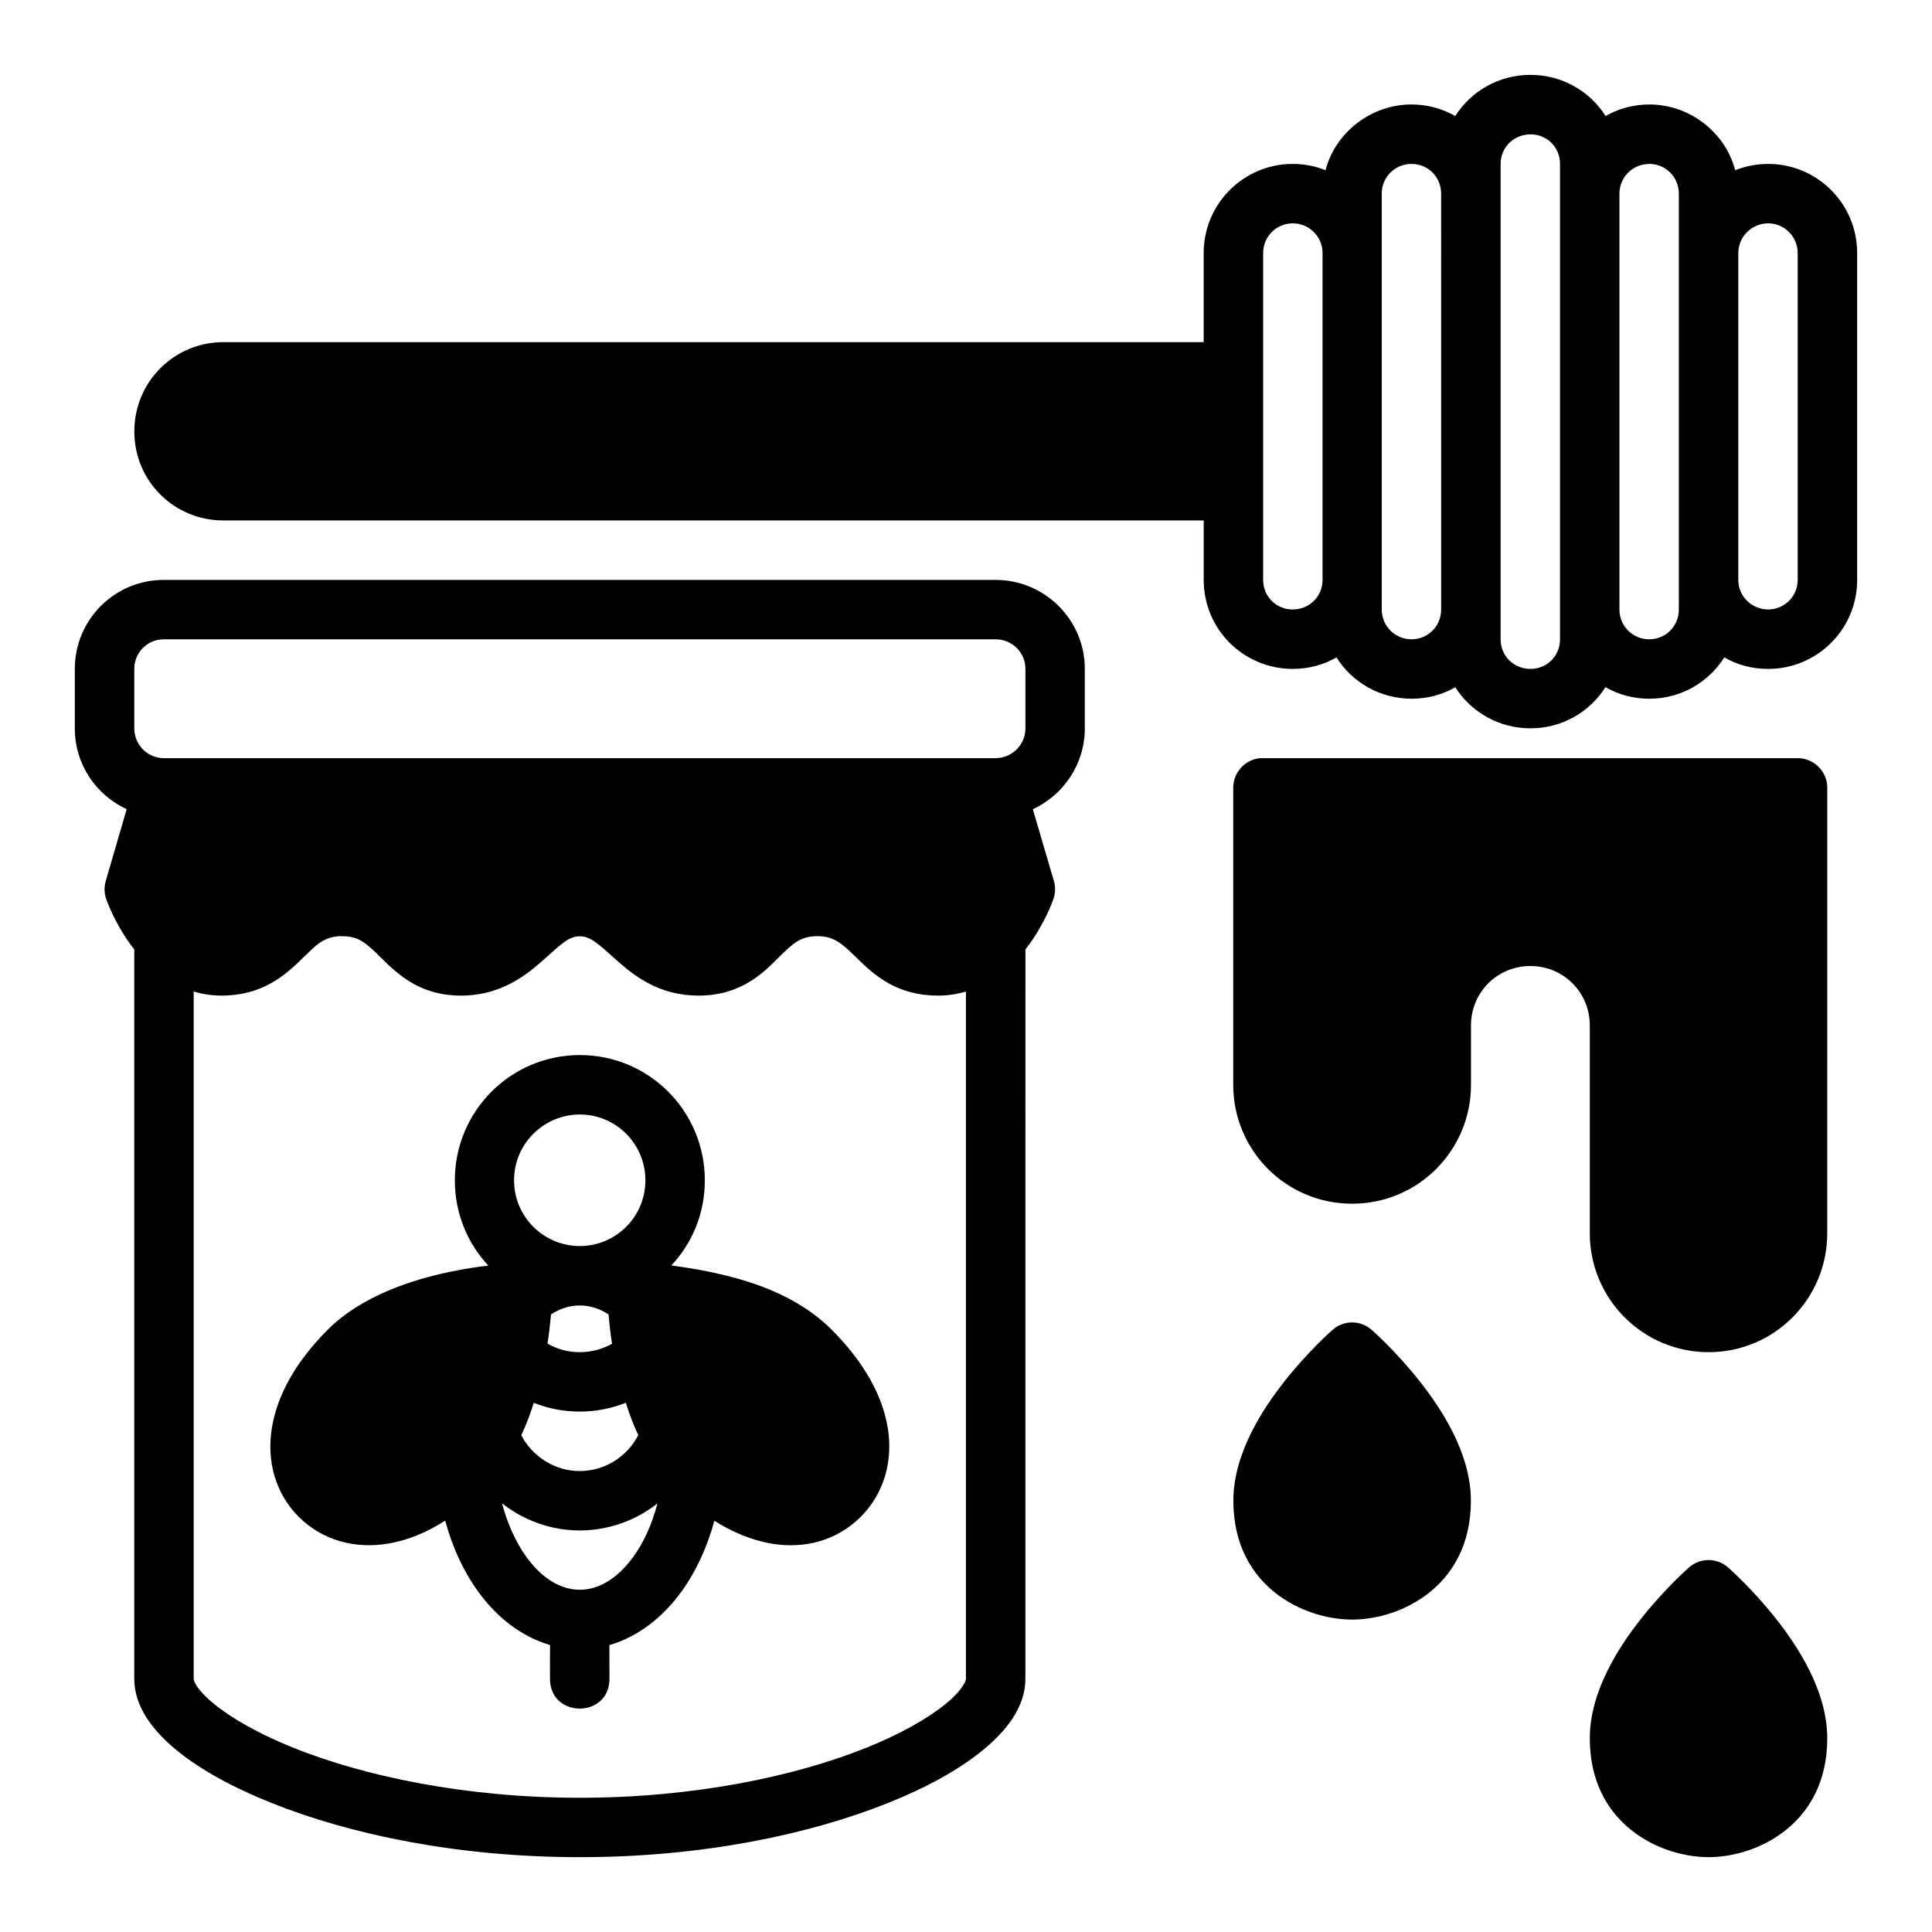
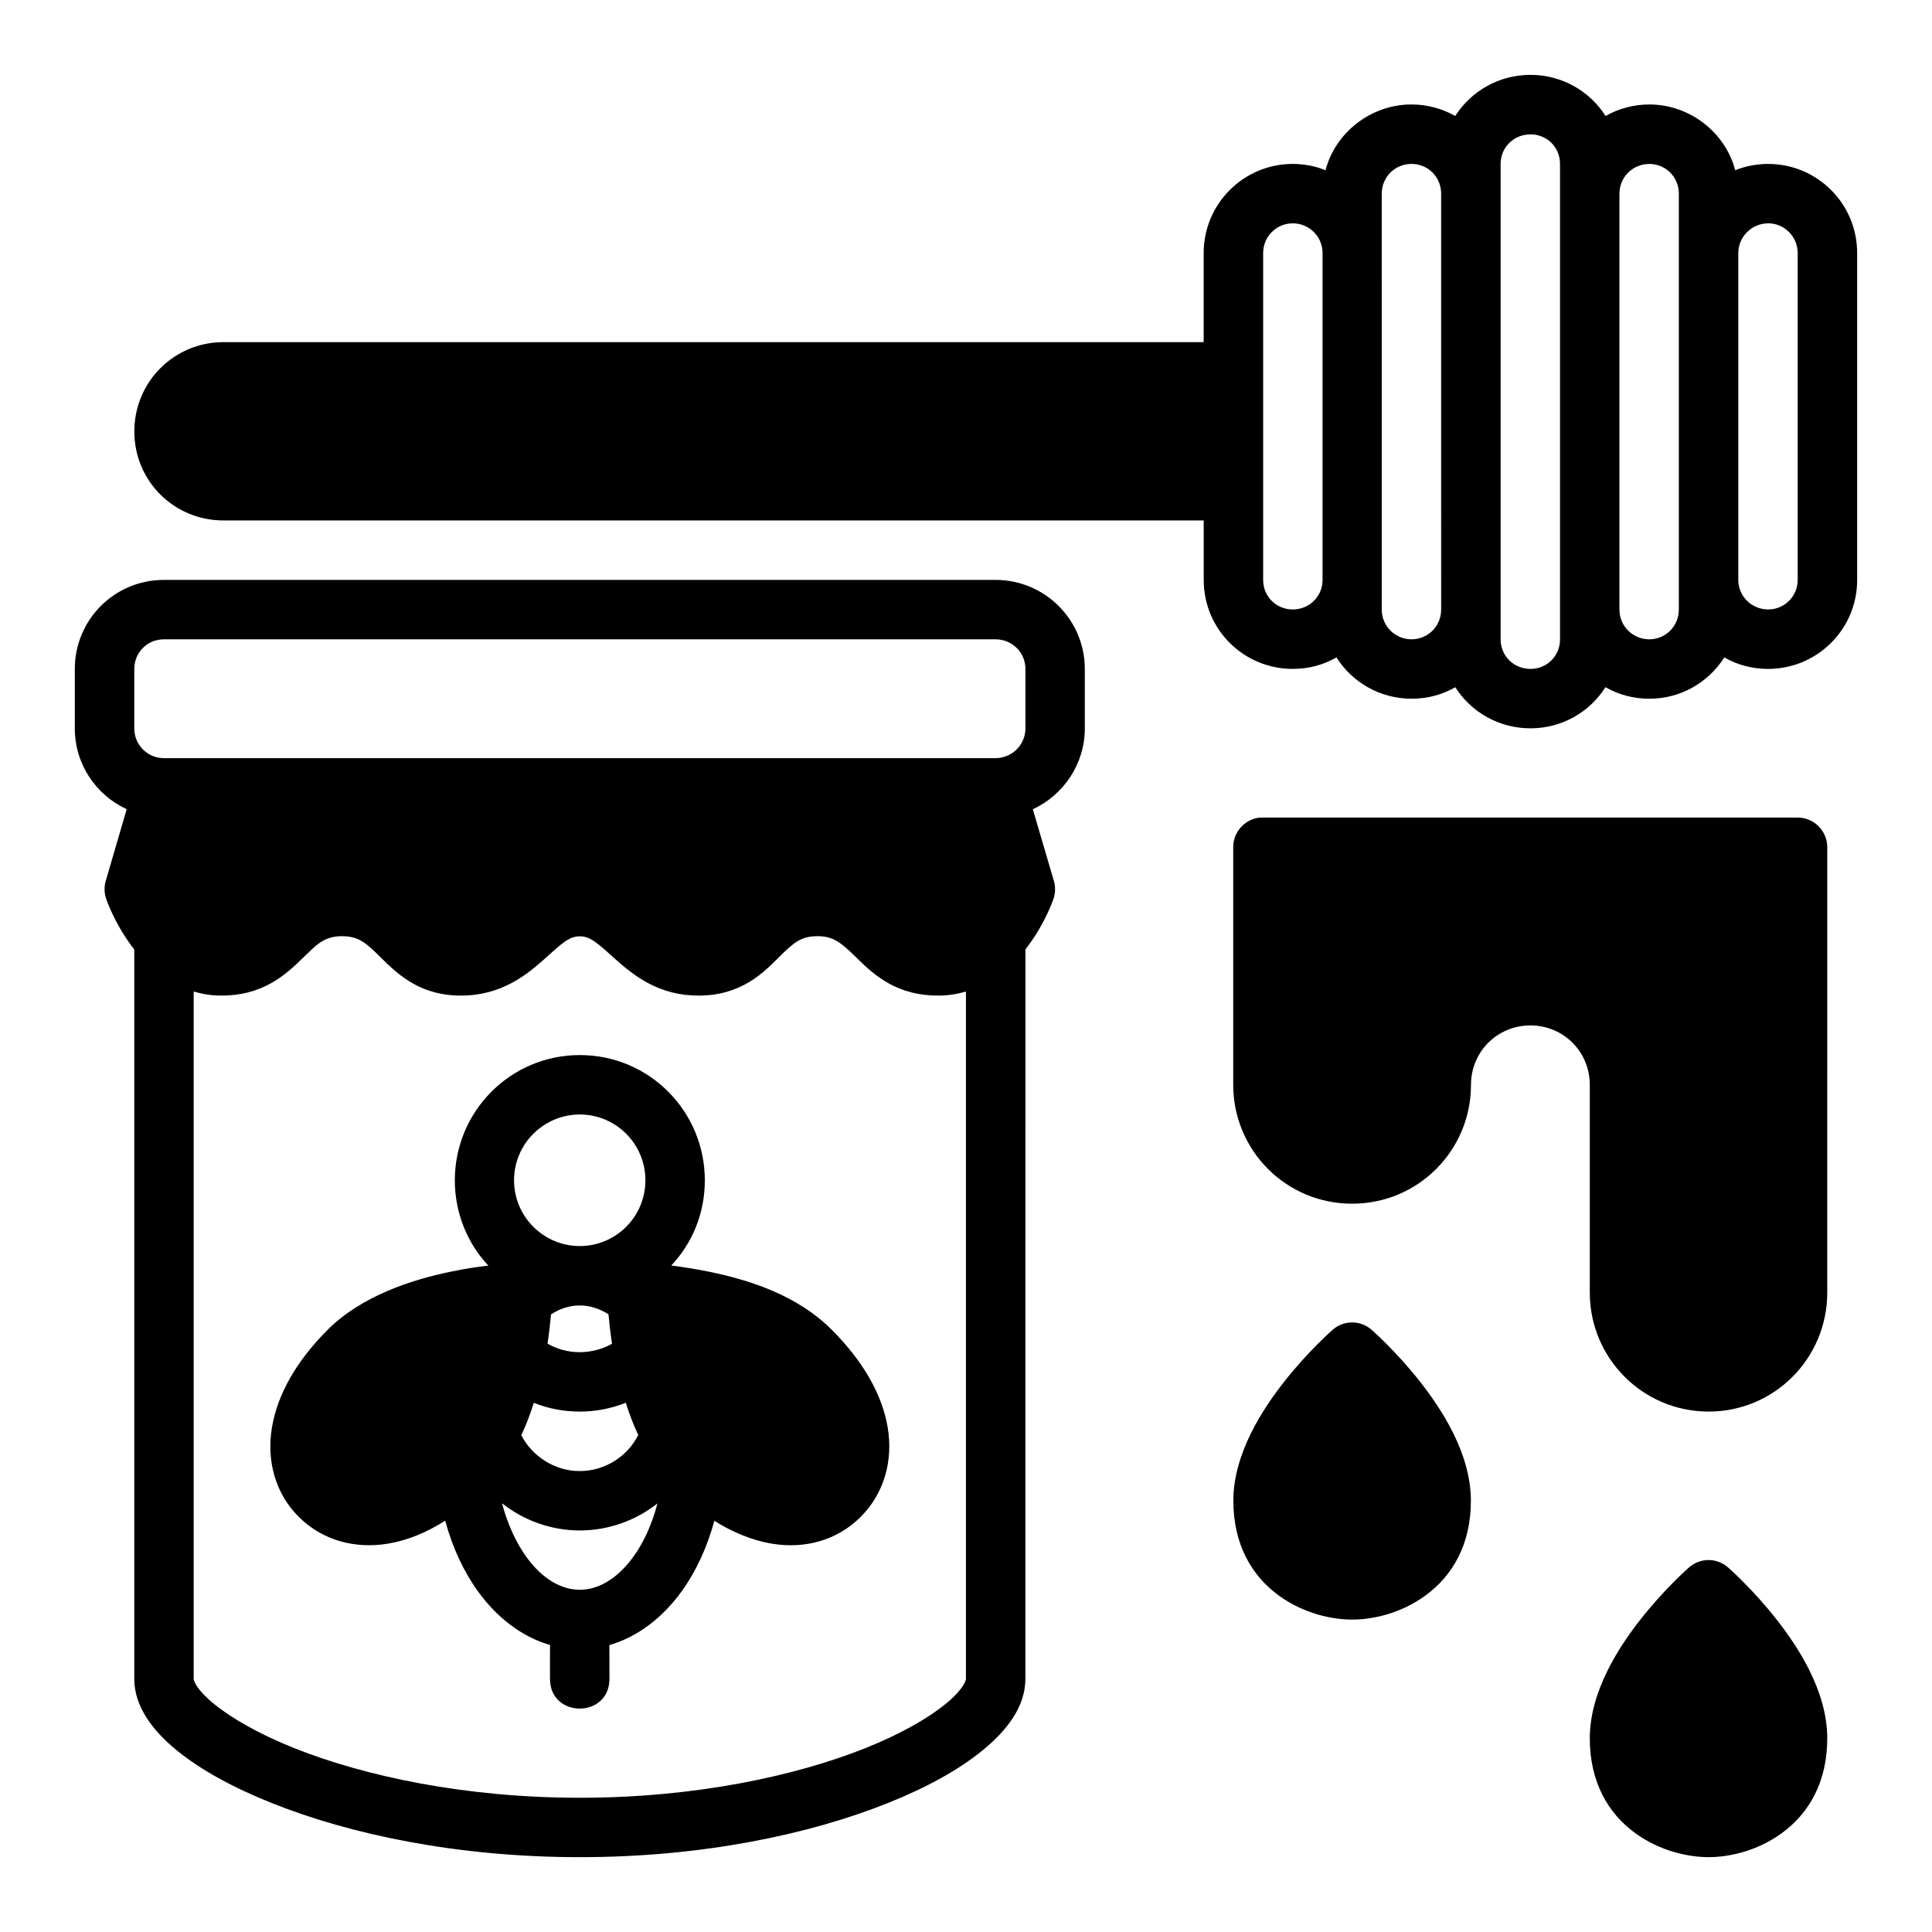
<svg xmlns="http://www.w3.org/2000/svg" fill="#000000" width="800px" height="800px" version="1.1" viewBox="144 144 512 512">
-   <path d="m549.58 163.84c-8.34 0-15.711 4.297-19.926 10.902-3.285-1.891-7.359-3.059-11.578-3.059-10.816 0-20.219 7.488-22.801 17.434-2.547-1.059-5.574-1.676-8.688-1.676-12.945 0-23.602 10.484-23.602 23.648v23.586h-259.8c-12.945 0-23.586 10.41-23.586 23.664 0 13.25 10.637 23.586 23.586 23.586h259.81v15.758c0 13.191 10.652 23.586 23.602 23.586 4.231 0 8.129-1.062 11.578-3.043 4.199 6.629 11.566 10.945 19.91 10.945 4.219 0 8.137-1.066 11.578-3.043 4.215 6.606 11.586 10.887 19.926 10.887 8.34 0 15.68-4.293 19.879-10.902 3.453 1.984 7.383 3.059 11.609 3.059 8.344 0 15.68-4.32 19.879-10.945 3.457 1.98 7.394 3.043 11.625 3.043 12.945 0 23.586-10.453 23.586-23.586v-86.594c0-13.164-10.637-23.648-23.586-23.648-3.113 0-6.191 0.637-8.734 1.676-2.562-9.922-11.953-17.434-22.77-17.434-4.223 0-8.293 1.164-11.578 3.059-4.199-6.606-11.57-10.902-19.91-10.902zm0 15.758c4.312 0 7.84 3.344 7.84 7.84v125.99c0 4.496-3.527 7.84-7.84 7.84s-7.902-3.344-7.902-7.84v-125.98c0-4.496 3.59-7.84 7.902-7.84zm-31.504 7.84c4.324 0 7.84 3.406 7.84 7.902l0.004 110.18c0 4.496-3.562 7.902-7.84 7.902-4.281 0-7.902-3.406-7.902-7.902l-0.004-110.18c0-4.496 3.578-7.902 7.902-7.902zm62.992 0c4.281 0 7.84 3.406 7.84 7.902v110.18c0 4.496-3.559 7.902-7.84 7.902s-7.902-3.406-7.902-7.902v-110.17c0-4.496 3.621-7.902 7.902-7.902zm-94.48 15.742c4.25 0 7.902 3.406 7.902 7.902v86.594c0 4.496-3.621 7.84-7.902 7.84s-7.84-3.344-7.84-7.84v-86.586c0-4.496 3.59-7.902 7.84-7.902zm125.98 0c4.191 0 7.84 3.406 7.84 7.902v86.594c0 4.496-3.652 7.84-7.84 7.84-4.191 0-7.902-3.344-7.902-7.84v-86.586c0-4.496 3.711-7.902 7.902-7.902zm-425.14 94.5c-13.164 0-23.602 10.637-23.602 23.586v15.746c0 9.605 5.684 17.707 13.746 21.434l-5.551 19.02c-0.453 1.562-0.41 3.227 0.121 4.766 0 0 2.062 6.156 6.625 12.316 0.23 0.309 0.57 0.746 0.816 1.062v193.31c0 7.32 4.891 13.727 11.207 18.895 6.316 5.168 14.828 9.852 25.215 14.008 20.773 8.309 49.184 14.344 81.656 14.344s60.871-6.035 81.641-14.344c10.387-4.156 18.836-8.84 25.152-14.008 6.316-5.168 11.285-11.484 11.285-18.895l0.008-193.3c0.242-0.309 0.574-0.773 0.801-1.074 4.566-6.156 6.625-12.316 6.625-12.316 0.531-1.539 0.574-3.203 0.121-4.766l-5.582-19.004c8.148-3.769 13.777-11.992 13.777-21.449v-15.746c0-12.945-10.531-23.586-23.664-23.586zm0 15.742h220.4c4.25 0 7.918 3.344 7.918 7.84v15.75c0 4.496-3.668 7.902-7.918 7.902h-220.4c-4.25 0-7.84-3.406-7.84-7.902v-15.746c0-4.25 3.344-7.84 7.84-7.84zm283.39 39.332v78.75c0 17.309 13.949 31.488 31.504 31.488 17.555 0 31.504-14.18 31.504-31.488v-15.742c0-8.859 7.039-15.758 15.742-15.758s15.742 6.902 15.742 15.758v55.074c0 17.309 14.02 31.504 31.504 31.504 17.48 0 31.426-14.195 31.426-31.504l0.004-118.08c-0.016-4.324-3.516-7.824-7.844-7.84h-141.66c-0.27-0.016-0.543-0.016-0.816 0-4.027 0.402-7.109 3.793-7.102 7.84zm-236.16 39.344c4.363 0.031 6.242 1.652 10.18 5.582 5.012 5 10.836 10.164 21.324 10.164 10.922 0 17.75-5.773 22.309-9.871s6.402-5.844 9.191-5.844c2.793 0 4.812 1.918 9.18 5.844 5.266 4.731 11.82 9.871 22.309 9.871 11.359 0 17.328-6.234 21.266-10.164 3.938-3.926 5.898-5.582 10.238-5.582 4.168 0 6.246 1.688 10.27 5.644 5.012 5.012 11.031 10.102 21.68 10.102 2.652 0 5.098-0.406 7.379-1.074v182.15c0 0.816-1.512 3.566-5.457 6.688-4.508 3.688-11.801 7.906-21.094 11.625-18.59 7.434-45.266 13.191-75.77 13.191-30.504 0-57.195-5.758-75.785-13.191-9.289-3.719-16.586-7.938-21.09-11.625-4.523-3.641-5.461-6.07-5.461-6.691v-182.15c2.281 0.672 4.731 1.074 7.379 1.074 10.648 0 16.672-5.133 21.68-10.102 2.856-2.602 5.016-5.68 10.27-5.644zm29.875 64.684c0 8.754 3.363 16.742 8.887 22.617-2.992 0.336-6.16 0.824-9.992 1.613-10.414 2.141-23.691 6.477-32.594 15.391-8.277 8.289-13.285 17.078-14.762 25.859-1.477 8.781 0.836 17.457 7.09 23.707 6.25 6.25 14.93 8.582 23.707 7.102 5.102-0.859 10.105-2.883 15.113-6.09 1.914 7.117 4.848 13.449 8.766 18.852 4.844 6.684 11.422 11.926 19.02 14.113-0.043 2.949-0.016 5.973-0.016 8.965 0 10.508 15.758 10.508 15.758 0 0.012-2.965-0.008-5.816-0.016-8.949 7.617-2.18 14.211-7.434 19.066-14.129 3.918-5.402 6.894-11.922 8.75-18.82 4.691 3.004 10.043 5.199 15.145 6.059 8.777 1.48 17.355-0.805 23.648-7.102 6.238-6.25 8.617-14.922 7.141-23.703-1.477-8.781-6.543-17.574-14.82-25.863-9.34-9.348-22.121-13.246-32.535-15.391-3.836-0.789-6.785-1.215-9.992-1.645 5.598-5.953 8.887-13.832 8.887-22.586 0-18.223-14.684-33.18-33.117-33.18-18.434 0-33.133 14.957-33.133 33.18zm33.129-17.434c9.48 0 17.375 7.711 17.375 17.434 0 9.727-7.875 17.438-17.391 17.434-9.516 0-17.418-7.715-17.418-17.434 0-9.727 7.953-17.434 17.434-17.434zm0 62.992c-3.059 0-5.949-0.762-8.562-2.262 0.434-2.867 0.738-5.652 0.922-7.75 2.504-1.605 5.004-2.367 7.625-2.367 2.602 0.004 5.125 0.766 7.609 2.352 0.184 2.106 0.5 4.906 0.938 7.797-2.418 1.375-5.492 2.231-8.531 2.231zm204.8-7.887c-1.965-0.031-3.863 0.68-5.336 1.984 0 0-6.398 5.586-12.793 13.715-5.508 7.004-13.484 18.895-13.484 31.551 0 11.551 4.832 19.895 12.102 25.168 6.644 4.82 14.16 6.336 19.402 6.336 5.242 0 12.695-1.516 19.344-6.336 7.266-5.269 12.102-13.617 12.102-25.168 0-12.656-7.934-24.492-13.484-31.551-6.394-8.129-12.793-13.715-12.793-13.715-1.398-1.238-3.191-1.945-5.059-1.984zm-189.31 29.84c-2.891 5.715-8.875 9.547-15.484 9.547-6.769 0.062-12.816-4.129-15.512-9.5 1.324-2.852 2.41-5.711 3.305-8.578 3.859 1.535 7.973 2.32 12.207 2.32 4.219 0 8.332-0.812 12.176-2.336 0.902 2.871 2.066 5.973 3.305 8.547zm-36.117 18.082c5.734 4.555 13.004 7.211 20.633 7.211 7.621 0 14.871-2.68 20.57-7.164-1.609 6-3.762 10.504-6.426 14.176-4.277 5.902-9.348 8.703-14.16 8.703s-9.832-2.731-14.16-8.703c-2.664-3.676-4.977-8.652-6.457-14.223zm319.89 15.051c-1.965-0.031-3.879 0.68-5.352 1.984 0 0-6.383 5.57-12.777 13.699-5.508 7.004-13.484 18.906-13.484 31.566 0 11.551 4.816 19.879 12.086 25.152 6.644 4.82 14.176 6.336 19.418 6.336s12.695-1.516 19.34-6.336c7.266-5.269 12.086-13.602 12.086-25.152 0-12.656-7.934-24.508-13.484-31.566-6.394-8.129-12.777-13.699-12.777-13.699-1.398-1.238-3.191-1.945-5.059-1.984z" />
+   <path d="m549.58 163.84c-8.34 0-15.711 4.297-19.926 10.902-3.285-1.891-7.359-3.059-11.578-3.059-10.816 0-20.219 7.488-22.801 17.434-2.547-1.059-5.574-1.676-8.688-1.676-12.945 0-23.602 10.484-23.602 23.648v23.586h-259.8c-12.945 0-23.586 10.41-23.586 23.664 0 13.25 10.637 23.586 23.586 23.586h259.81v15.758c0 13.191 10.652 23.586 23.602 23.586 4.231 0 8.129-1.062 11.578-3.043 4.199 6.629 11.566 10.945 19.91 10.945 4.219 0 8.137-1.066 11.578-3.043 4.215 6.606 11.586 10.887 19.926 10.887 8.34 0 15.68-4.293 19.879-10.902 3.453 1.984 7.383 3.059 11.609 3.059 8.344 0 15.68-4.32 19.879-10.945 3.457 1.98 7.394 3.043 11.625 3.043 12.945 0 23.586-10.453 23.586-23.586v-86.594c0-13.164-10.637-23.648-23.586-23.648-3.113 0-6.191 0.637-8.734 1.676-2.562-9.922-11.953-17.434-22.77-17.434-4.223 0-8.293 1.164-11.578 3.059-4.199-6.606-11.57-10.902-19.91-10.902zm0 15.758c4.312 0 7.84 3.344 7.84 7.84v125.99c0 4.496-3.527 7.84-7.84 7.84s-7.902-3.344-7.902-7.84v-125.98c0-4.496 3.59-7.84 7.902-7.84zm-31.504 7.84c4.324 0 7.84 3.406 7.84 7.902l0.004 110.18c0 4.496-3.562 7.902-7.84 7.902-4.281 0-7.902-3.406-7.902-7.902l-0.004-110.18c0-4.496 3.578-7.902 7.902-7.902zm62.992 0c4.281 0 7.84 3.406 7.84 7.902v110.18c0 4.496-3.559 7.902-7.84 7.902s-7.902-3.406-7.902-7.902v-110.17c0-4.496 3.621-7.902 7.902-7.902zm-94.48 15.742c4.25 0 7.902 3.406 7.902 7.902v86.594c0 4.496-3.621 7.84-7.902 7.84s-7.84-3.344-7.84-7.84v-86.586c0-4.496 3.59-7.902 7.84-7.902zm125.98 0c4.191 0 7.84 3.406 7.84 7.902v86.594c0 4.496-3.652 7.84-7.84 7.84-4.191 0-7.902-3.344-7.902-7.84v-86.586c0-4.496 3.711-7.902 7.902-7.902zm-425.14 94.5c-13.164 0-23.602 10.637-23.602 23.586v15.746c0 9.605 5.684 17.707 13.746 21.434l-5.551 19.02c-0.453 1.562-0.41 3.227 0.121 4.766 0 0 2.062 6.156 6.625 12.316 0.23 0.309 0.57 0.746 0.816 1.062v193.31c0 7.32 4.891 13.727 11.207 18.895 6.316 5.168 14.828 9.852 25.215 14.008 20.773 8.309 49.184 14.344 81.656 14.344s60.871-6.035 81.641-14.344c10.387-4.156 18.836-8.84 25.152-14.008 6.316-5.168 11.285-11.484 11.285-18.895l0.008-193.3c0.242-0.309 0.574-0.773 0.801-1.074 4.566-6.156 6.625-12.316 6.625-12.316 0.531-1.539 0.574-3.203 0.121-4.766l-5.582-19.004c8.148-3.769 13.777-11.992 13.777-21.449v-15.746c0-12.945-10.531-23.586-23.664-23.586zm0 15.742h220.4c4.25 0 7.918 3.344 7.918 7.84v15.75c0 4.496-3.668 7.902-7.918 7.902h-220.4c-4.25 0-7.84-3.406-7.84-7.902v-15.746c0-4.25 3.344-7.84 7.84-7.84zm283.39 39.332v78.75c0 17.309 13.949 31.488 31.504 31.488 17.555 0 31.504-14.18 31.504-31.488c0-8.859 7.039-15.758 15.742-15.758s15.742 6.902 15.742 15.758v55.074c0 17.309 14.02 31.504 31.504 31.504 17.48 0 31.426-14.195 31.426-31.504l0.004-118.08c-0.016-4.324-3.516-7.824-7.844-7.84h-141.66c-0.27-0.016-0.543-0.016-0.816 0-4.027 0.402-7.109 3.793-7.102 7.84zm-236.16 39.344c4.363 0.031 6.242 1.652 10.18 5.582 5.012 5 10.836 10.164 21.324 10.164 10.922 0 17.75-5.773 22.309-9.871s6.402-5.844 9.191-5.844c2.793 0 4.812 1.918 9.18 5.844 5.266 4.731 11.82 9.871 22.309 9.871 11.359 0 17.328-6.234 21.266-10.164 3.938-3.926 5.898-5.582 10.238-5.582 4.168 0 6.246 1.688 10.27 5.644 5.012 5.012 11.031 10.102 21.68 10.102 2.652 0 5.098-0.406 7.379-1.074v182.15c0 0.816-1.512 3.566-5.457 6.688-4.508 3.688-11.801 7.906-21.094 11.625-18.59 7.434-45.266 13.191-75.77 13.191-30.504 0-57.195-5.758-75.785-13.191-9.289-3.719-16.586-7.938-21.09-11.625-4.523-3.641-5.461-6.07-5.461-6.691v-182.15c2.281 0.672 4.731 1.074 7.379 1.074 10.648 0 16.672-5.133 21.68-10.102 2.856-2.602 5.016-5.68 10.27-5.644zm29.875 64.684c0 8.754 3.363 16.742 8.887 22.617-2.992 0.336-6.16 0.824-9.992 1.613-10.414 2.141-23.691 6.477-32.594 15.391-8.277 8.289-13.285 17.078-14.762 25.859-1.477 8.781 0.836 17.457 7.09 23.707 6.25 6.25 14.93 8.582 23.707 7.102 5.102-0.859 10.105-2.883 15.113-6.09 1.914 7.117 4.848 13.449 8.766 18.852 4.844 6.684 11.422 11.926 19.02 14.113-0.043 2.949-0.016 5.973-0.016 8.965 0 10.508 15.758 10.508 15.758 0 0.012-2.965-0.008-5.816-0.016-8.949 7.617-2.18 14.211-7.434 19.066-14.129 3.918-5.402 6.894-11.922 8.75-18.82 4.691 3.004 10.043 5.199 15.145 6.059 8.777 1.48 17.355-0.805 23.648-7.102 6.238-6.25 8.617-14.922 7.141-23.703-1.477-8.781-6.543-17.574-14.82-25.863-9.34-9.348-22.121-13.246-32.535-15.391-3.836-0.789-6.785-1.215-9.992-1.645 5.598-5.953 8.887-13.832 8.887-22.586 0-18.223-14.684-33.18-33.117-33.18-18.434 0-33.133 14.957-33.133 33.18zm33.129-17.434c9.48 0 17.375 7.711 17.375 17.434 0 9.727-7.875 17.438-17.391 17.434-9.516 0-17.418-7.715-17.418-17.434 0-9.727 7.953-17.434 17.434-17.434zm0 62.992c-3.059 0-5.949-0.762-8.562-2.262 0.434-2.867 0.738-5.652 0.922-7.75 2.504-1.605 5.004-2.367 7.625-2.367 2.602 0.004 5.125 0.766 7.609 2.352 0.184 2.106 0.5 4.906 0.938 7.797-2.418 1.375-5.492 2.231-8.531 2.231zm204.8-7.887c-1.965-0.031-3.863 0.68-5.336 1.984 0 0-6.398 5.586-12.793 13.715-5.508 7.004-13.484 18.895-13.484 31.551 0 11.551 4.832 19.895 12.102 25.168 6.644 4.82 14.16 6.336 19.402 6.336 5.242 0 12.695-1.516 19.344-6.336 7.266-5.269 12.102-13.617 12.102-25.168 0-12.656-7.934-24.492-13.484-31.551-6.394-8.129-12.793-13.715-12.793-13.715-1.398-1.238-3.191-1.945-5.059-1.984zm-189.31 29.84c-2.891 5.715-8.875 9.547-15.484 9.547-6.769 0.062-12.816-4.129-15.512-9.5 1.324-2.852 2.41-5.711 3.305-8.578 3.859 1.535 7.973 2.32 12.207 2.32 4.219 0 8.332-0.812 12.176-2.336 0.902 2.871 2.066 5.973 3.305 8.547zm-36.117 18.082c5.734 4.555 13.004 7.211 20.633 7.211 7.621 0 14.871-2.68 20.57-7.164-1.609 6-3.762 10.504-6.426 14.176-4.277 5.902-9.348 8.703-14.16 8.703s-9.832-2.731-14.16-8.703c-2.664-3.676-4.977-8.652-6.457-14.223zm319.89 15.051c-1.965-0.031-3.879 0.68-5.352 1.984 0 0-6.383 5.57-12.777 13.699-5.508 7.004-13.484 18.906-13.484 31.566 0 11.551 4.816 19.879 12.086 25.152 6.644 4.82 14.176 6.336 19.418 6.336s12.695-1.516 19.34-6.336c7.266-5.269 12.086-13.602 12.086-25.152 0-12.656-7.934-24.508-13.484-31.566-6.394-8.129-12.777-13.699-12.777-13.699-1.398-1.238-3.191-1.945-5.059-1.984z" />
</svg>